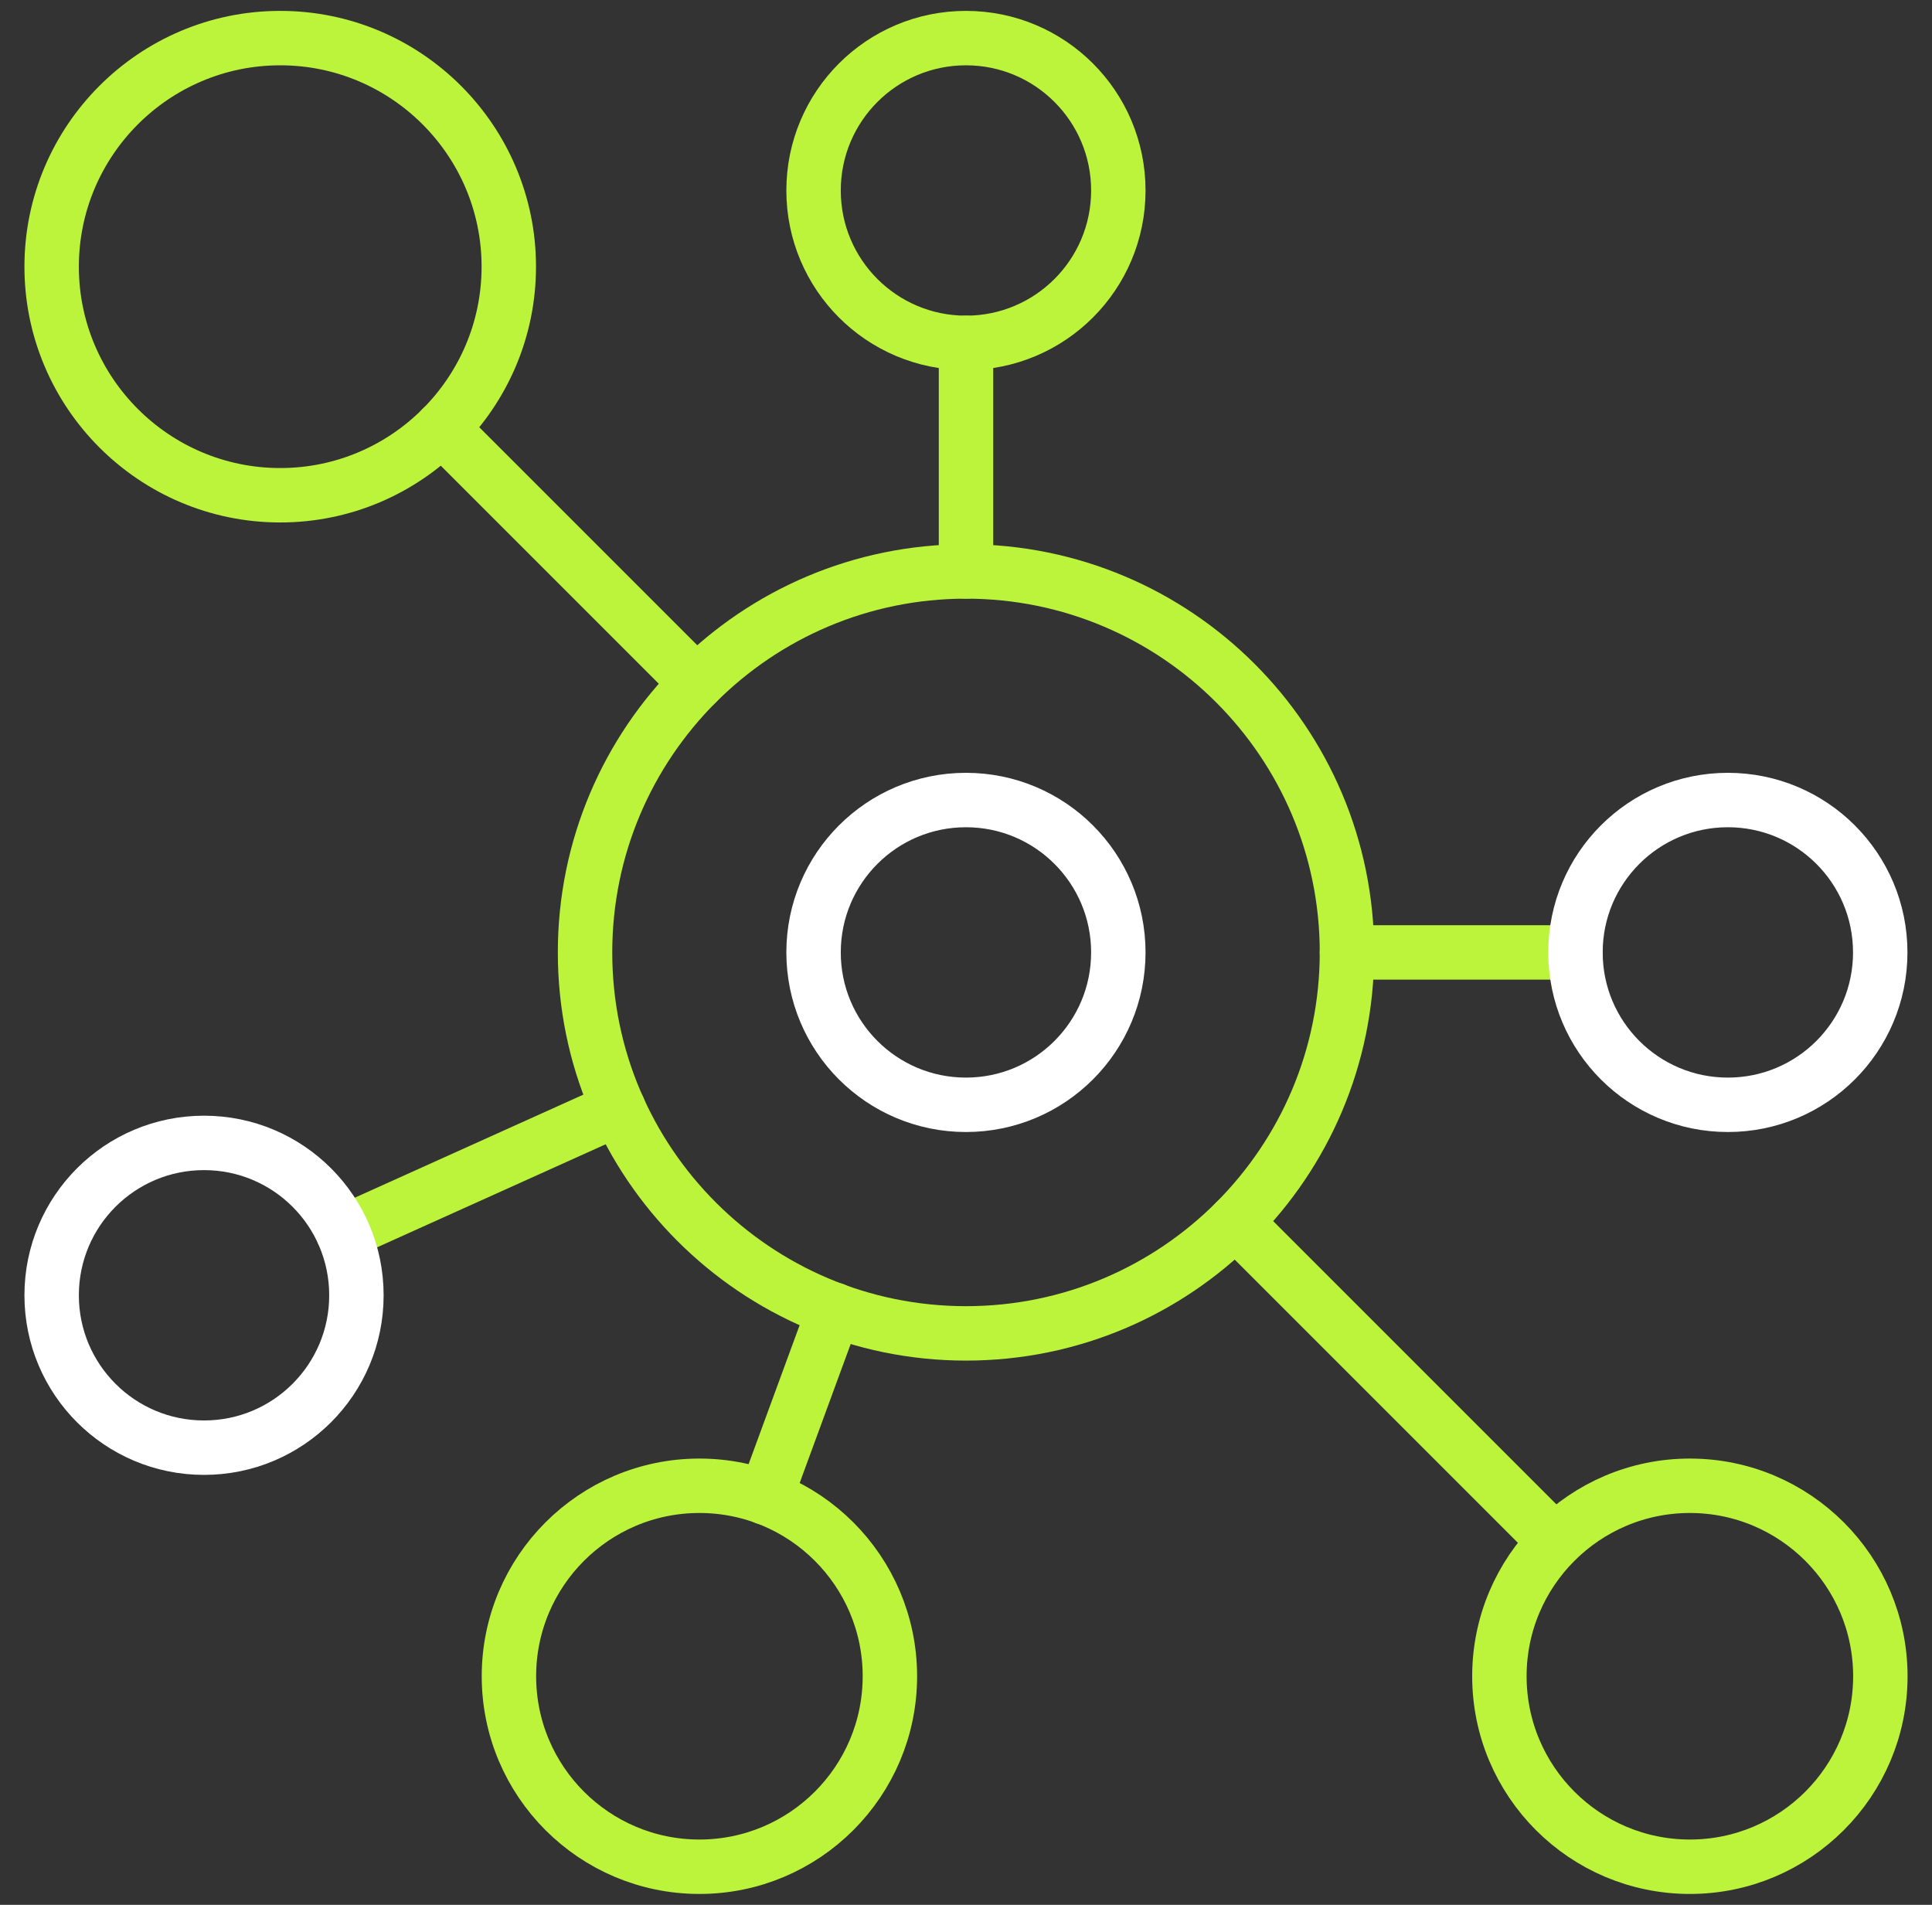
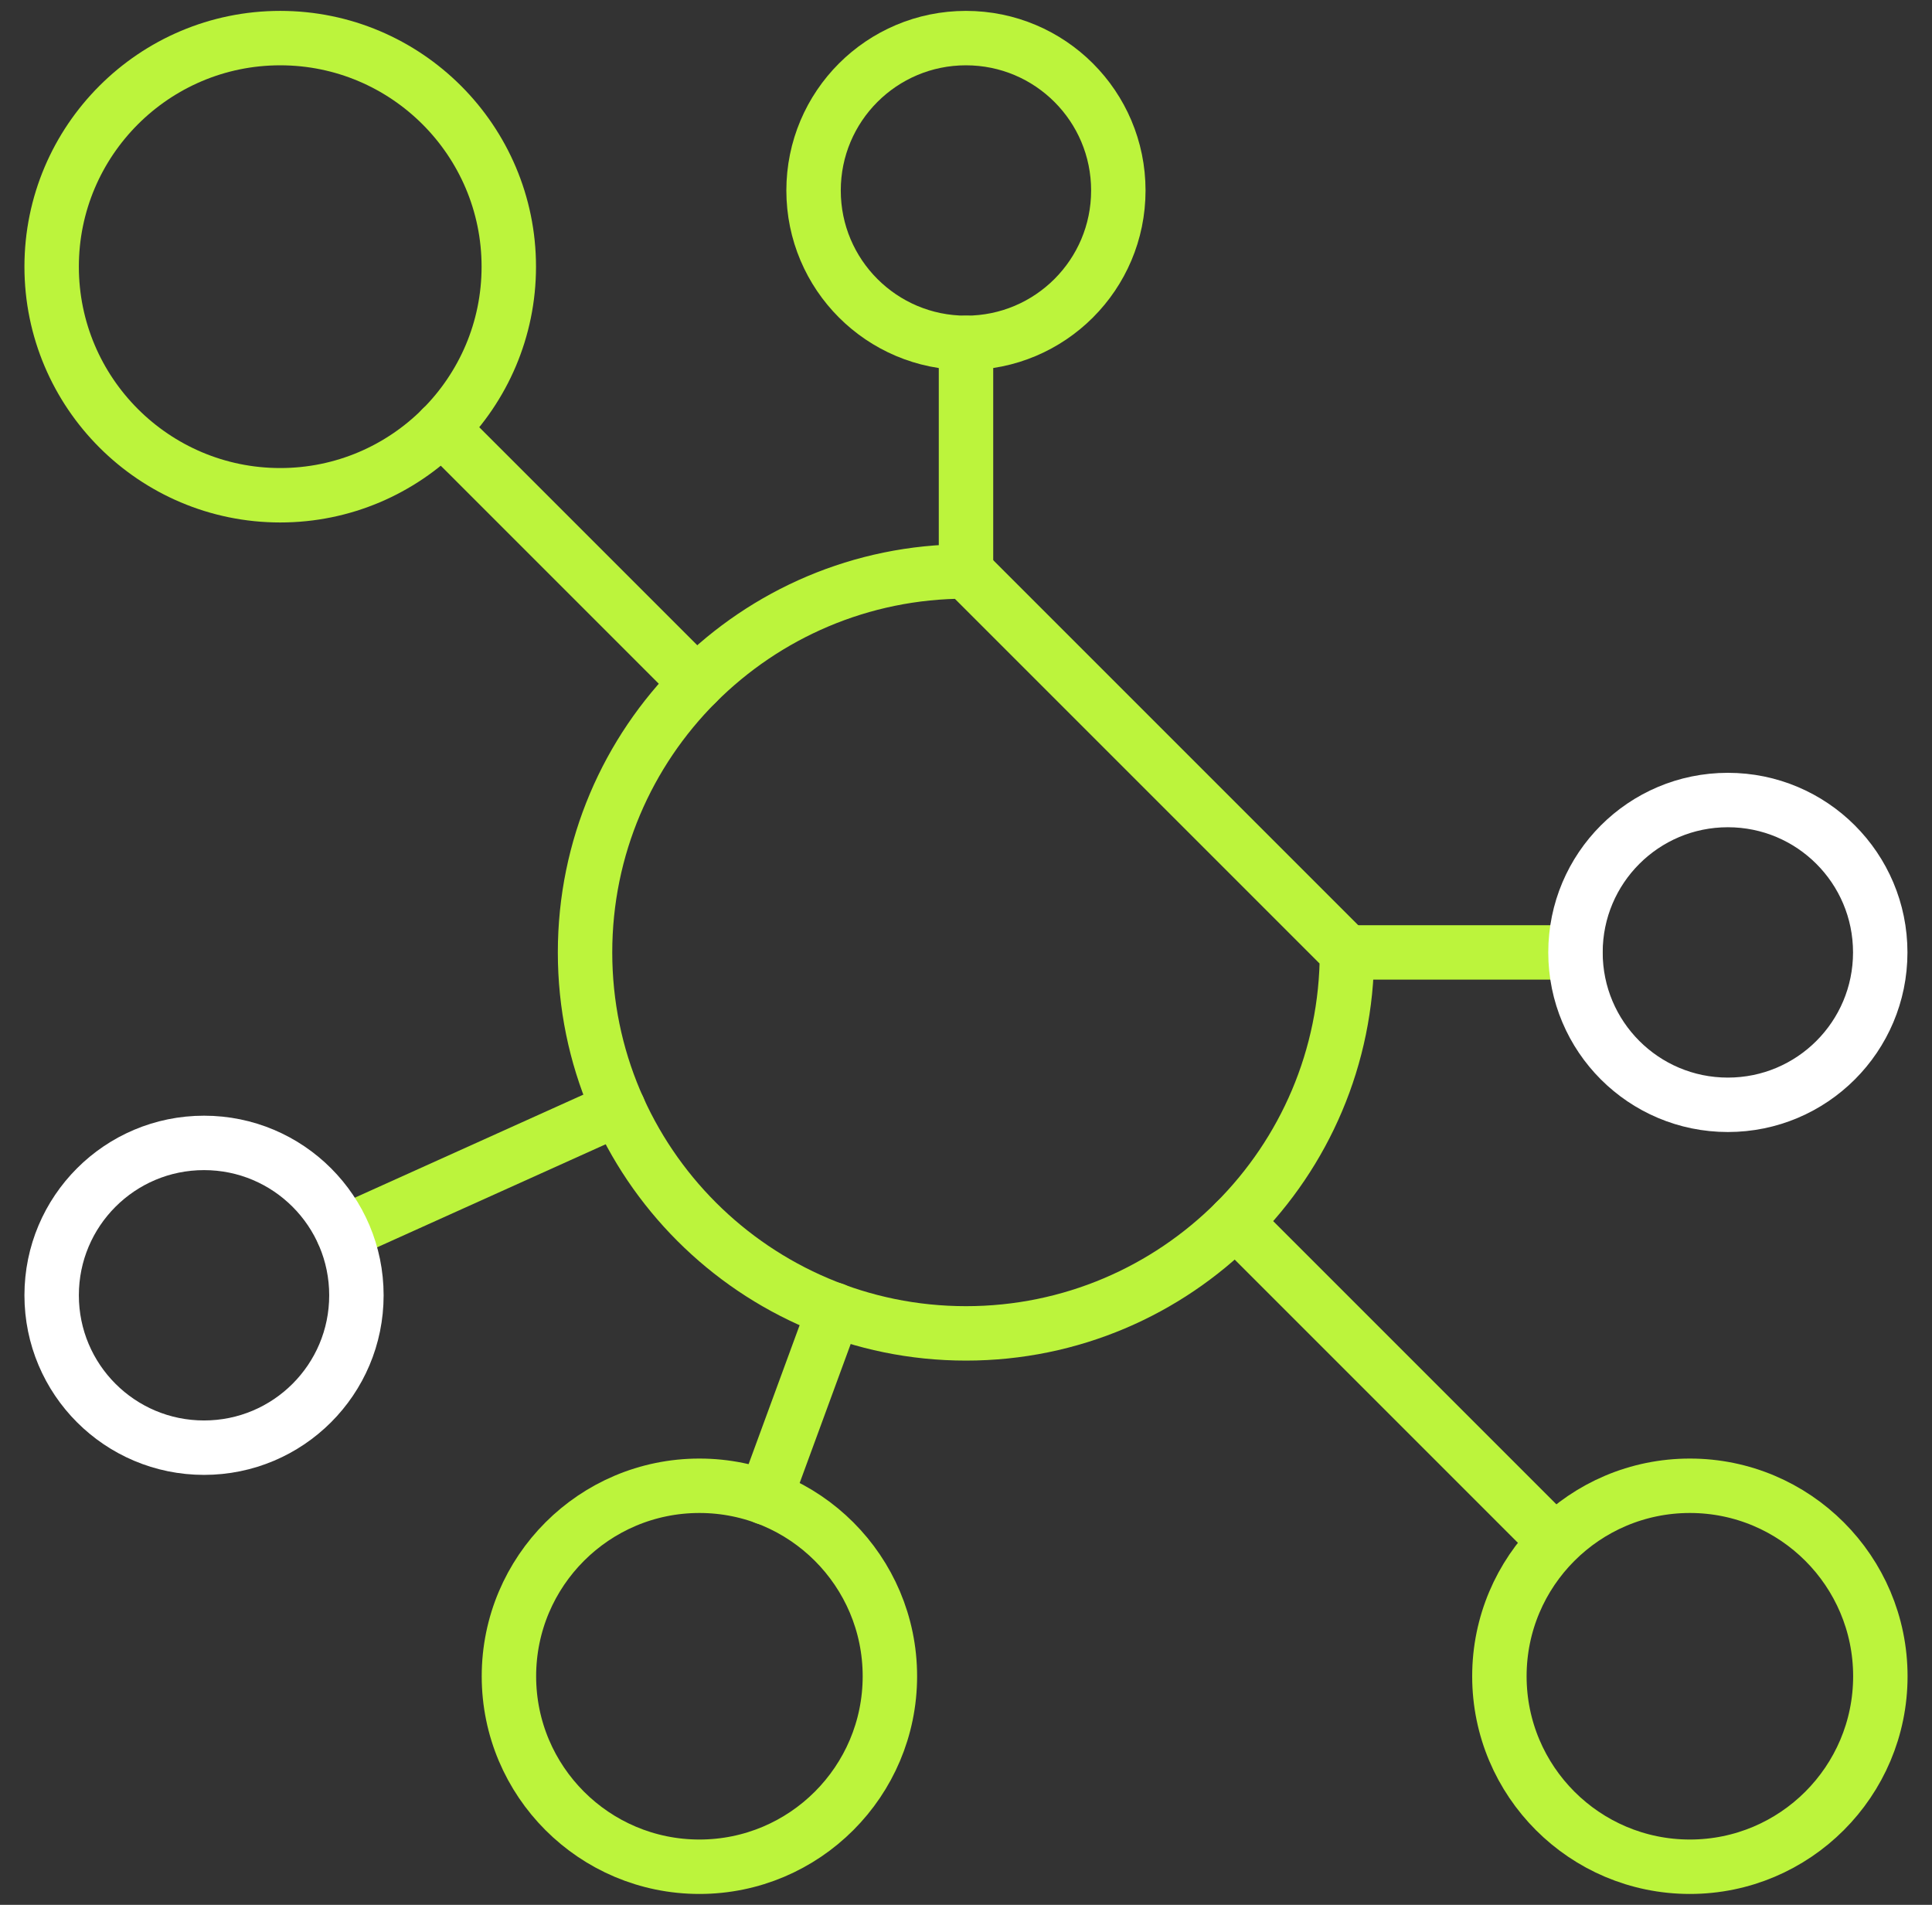
<svg xmlns="http://www.w3.org/2000/svg" width="71" height="70" viewBox="0 0 71 70" fill="none">
  <rect x="0" y="0" width="71" height="70" fill="#333333" stroke="none" />
  <g clip-path="url(#clip0_5236_1091)">
    <path d="M35.498 1.4C32.404 1.4 29.898 3.906 29.898 7C29.898 10.094 32.404 12.6 35.498 12.6C38.592 12.6 41.098 10.094 41.098 7C41.098 3.906 38.592 1.4 35.498 1.4Z" stroke="#BCF43C" stroke-width="2" stroke-linecap="round" stroke-linejoin="round" />
    <path d="M25.703 54.6C21.839 54.6 18.703 57.736 18.703 61.6C18.703 65.464 21.839 68.6 25.703 68.6C29.567 68.6 32.703 65.464 32.703 61.6C32.703 57.736 29.567 54.6 25.703 54.6Z" stroke="#BCF43C" stroke-width="2" stroke-linecap="round" stroke-linejoin="round" />
-     <path d="M35.5 21C27.772 21 21.5 27.272 21.5 35C21.5 42.728 27.772 49 35.5 49C43.228 49 49.5 42.728 49.5 35C49.5 27.272 43.228 21 35.5 21Z" stroke="#BCF43C" stroke-width="2" stroke-linecap="round" stroke-linejoin="round" />
-     <path d="M35.498 29.4C32.404 29.4 29.898 31.906 29.898 35C29.898 38.094 32.404 40.6 35.498 40.6C38.592 40.6 41.098 38.094 41.098 35C41.098 31.906 38.592 29.4 35.498 29.4Z" stroke="white" stroke-width="2" stroke-linecap="round" stroke-linejoin="round" />
+     <path d="M35.5 21C27.772 21 21.5 27.272 21.5 35C21.5 42.728 27.772 49 35.5 49C43.228 49 49.5 42.728 49.5 35Z" stroke="#BCF43C" stroke-width="2" stroke-linecap="round" stroke-linejoin="round" />
    <path d="M62.102 54.6C58.238 54.6 55.102 57.736 55.102 61.6C55.102 65.464 58.238 68.6 62.102 68.6C65.966 68.6 69.102 65.464 69.102 61.6C69.102 57.736 65.966 54.6 62.102 54.6Z" stroke="#BCF43C" stroke-width="2" stroke-linecap="round" stroke-linejoin="round" />
    <path d="M10.298 1.4C5.664 1.4 1.898 5.166 1.898 9.8C1.898 14.434 5.664 18.2 10.298 18.2C14.932 18.2 18.698 14.434 18.698 9.8C18.698 5.166 14.932 1.4 10.298 1.4Z" stroke="#BCF43C" stroke-width="2" stroke-linecap="round" stroke-linejoin="round" />
    <path d="M16.234 15.736L25.6 25.102" stroke="#BCF43C" stroke-width="2" stroke-linecap="round" stroke-linejoin="round" />
    <path d="M35.5 12.6V21" stroke="#BCF43C" stroke-width="2" stroke-linecap="round" stroke-linejoin="round" />
    <path d="M28.125 55.034L30.659 48.132" stroke="#BCF43C" stroke-width="2" stroke-linecap="round" stroke-linejoin="round" />
    <path d="M49.5 35H57.9" stroke="#BCF43C" stroke-width="2" stroke-linecap="round" stroke-linejoin="round" />
    <path d="M12.609 45.304L22.731 40.74" stroke="#BCF43C" stroke-width="2" stroke-linecap="round" stroke-linejoin="round" />
    <path d="M57.144 56.644L45.398 44.898" stroke="#BCF43C" stroke-width="2" stroke-linecap="round" stroke-linejoin="round" />
    <path d="M63.498 29.4C60.404 29.4 57.898 31.906 57.898 35C57.898 38.094 60.404 40.6 63.498 40.6C66.592 40.6 69.098 38.094 69.098 35C69.098 31.906 66.592 29.4 63.498 29.4Z" stroke="white" stroke-width="2" stroke-linecap="round" stroke-linejoin="round" />
    <path d="M7.498 42C4.404 42 1.898 44.506 1.898 47.6C1.898 50.694 4.404 53.2 7.498 53.2C10.592 53.2 13.098 50.694 13.098 47.6C13.098 44.506 10.592 42 7.498 42Z" stroke="white" stroke-width="2" stroke-linecap="round" stroke-linejoin="round" />
  </g>
  <defs>
    <clipPath id="clip0_5236_1091">
      <rect width="70" height="70" fill="white" transform="translate(0.5)" />
    </clipPath>
  </defs>
</svg>